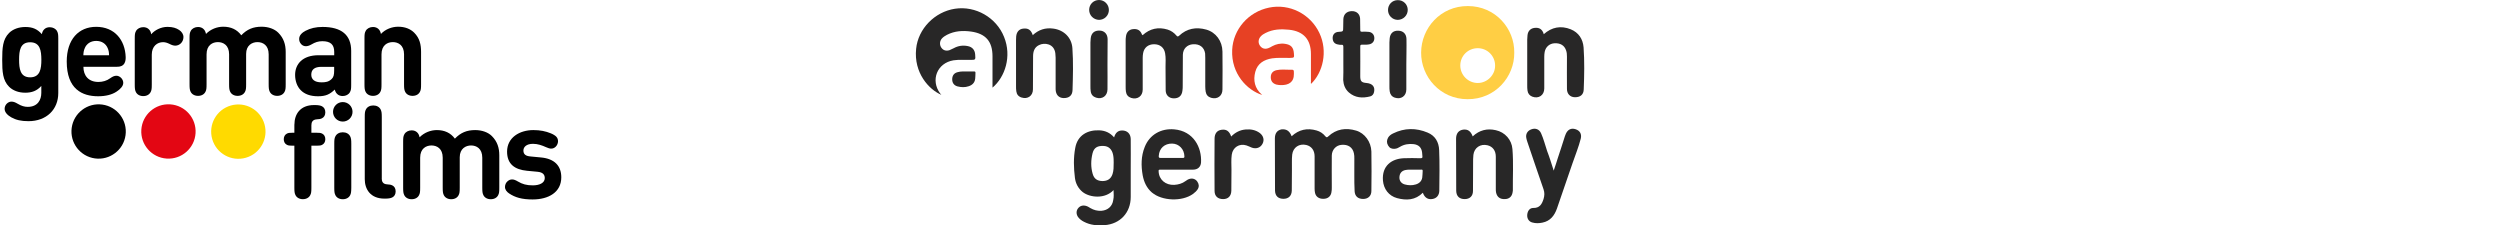
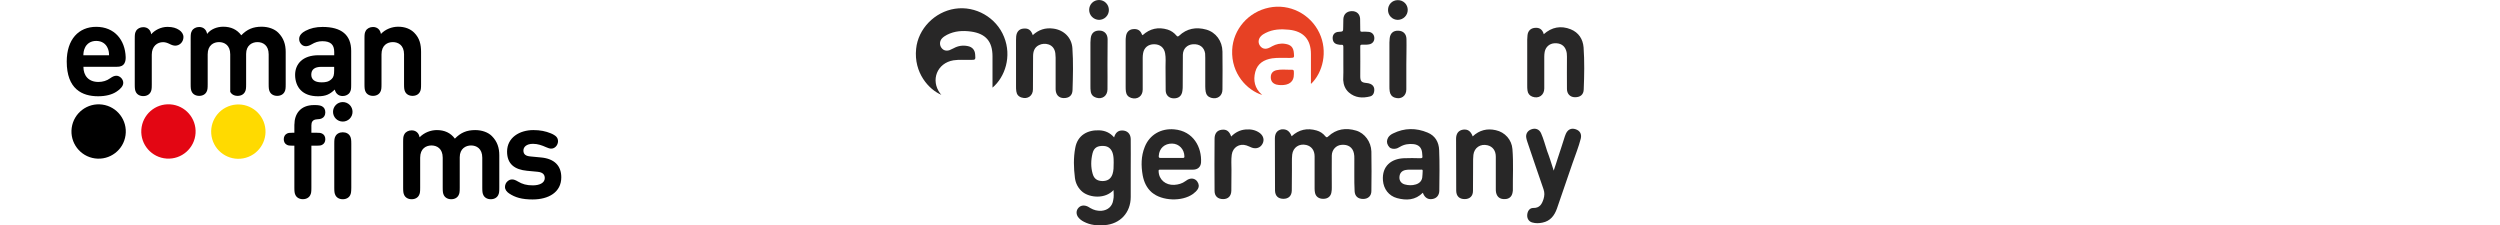
<svg xmlns="http://www.w3.org/2000/svg" version="1.1" id="Layer_1" x="0px" y="0px" viewBox="-650 0 1774.3 159.9" style="enable-background:new 0 0 474.3 159.9;" xml:space="preserve">
  <style type="text/css">
	.st0{fill:#282727;}
	.st1{fill:#E74124;}
	.st2{fill:#272727;}
	.st3{fill:#FFCE44;}
    .st4{fill:#E30613;}
	.st5{fill:#FFDA00;}
</style>
  <g transform="translate(-666, 0) scale(0.4)">
    <g>
-       <path d="M60.2,208.3c-6.6-3.7-12-8.9-12-15.2c0-7.6,6.5-12.8,12-12.8c3.8,0,6.8,1.2,11.2,3.8c6.7,4,12.1,5.5,17.8,5.5   c18,0,24.1-12.7,24.1-24.9v-12.2c-7.9,8.8-16.9,12-28.6,12c-11.8,0-21.9-3.9-28.6-10.6c-11.3-11.3-12.2-26.8-12.2-47.8   c0-21,0.9-36.3,12.2-47.6c6.7-6.7,17.1-10.6,28.9-10.6c12.6,0,21.1,3.5,29.2,12.7c0.9-4,2.1-6.6,4.5-8.8c2.3-2.2,5.5-3.5,9.6-3.5   c5.7,0,10.7,2.8,12.9,6.9c1.8,3.5,2.2,5.8,2.2,13.5v96.4c0,28.9-20.6,49.9-52.9,49.9C77.2,215,68.4,212.8,60.2,208.3z M93.5,75   c-17.8,0-19.6,15.1-19.6,31c0,15.8,1.8,31.2,19.6,31.2c17.8,0,19.9-15.4,19.9-31.2C113.3,90.1,111.3,75,93.5,75z" />
-     </g>
+       </g>
    <g>
      <path d="M188,118.6c0,15.6,9.1,26.8,26.6,26.8c7.5,0,14.9-2.1,20.8-6.5c4.7-3.3,7.6-4.5,11.2-4.5c5.8,0,12.1,5.7,12.1,12.6   c0,5.7-4.9,10.9-11.8,15.5c-8.2,5.5-19.5,8.3-32.8,8.3c-28.5,0-55.7-12.9-55.7-61.6c0-39.3,21.1-61.6,52.3-61.6   c32.5,0,51.3,23.3,52.3,53.7c0.1,4.6-0.5,9.8-4,13.4c-3.8,3.8-8.7,3.8-13.2,3.8H188z M230.9,85c-3.2-7.2-10-12.4-20.2-12.4   c-10,0-17,5.2-20.1,12.4c-2,4.4-2.5,7.9-2.7,13.1h45.6C233.4,92.9,232.9,89.4,230.9,85z" />
    </g>
    <g>
      <path d="M337.1,47.7c9.4,0,15.4,2,20.8,5.5c4.5,3,7.6,7.4,7.6,12.6c0,4.4-1.8,8.3-4.5,11c-2.7,2.7-6.4,4.2-10,4.2   c-3,0-6.2-1-10.3-3.1c-3.6-1.8-7.4-3.1-11.4-3.1c-10,0-20,6.9-20,22.2v52.9c0,7.3-0.3,10.2-2,13.4c-2.2,4.4-6.9,7.2-13.1,7.2   s-10.9-2.8-13.1-7.2c-1.6-3.2-2-6.1-2-13.4V68.6c0-7.7,0.3-10,2.2-13.5c2.2-4.2,7.3-6.9,12.9-6.9c4,0,7.3,1.3,9.6,3.5   c2.4,2.2,3.8,4.7,4.5,9.1C314.2,53.8,325.2,47.7,337.1,47.7z" />
    </g>
    <g>
-       <path d="M436.2,47.4c13.4,0,24.3,4.9,31.9,15.2c10.2-10.6,21-15.2,36-15.2c12,0,22.9,3.9,29.6,10.6c9.7,9.7,13.2,21,13.2,34.2v57.3   c0,7.3-0.3,10.2-2,13.4c-2.2,4.4-6.9,7.2-13.1,7.2c-6.1,0-10.9-2.8-13.1-7.2c-1.6-3.2-2-6.1-2-13.4V96.4   c0-16.3-10.4-21.7-19.9-21.7c-9.2,0-20.1,5.4-20.1,21v53.8c0,7.3-0.3,10.2-2,13.4c-2.2,4.4-6.9,7.2-13.1,7.2s-10.9-2.8-13.1-7.2   c-1.6-3.2-2-6.1-2-13.4V96.4c0-16.3-10.4-21.7-19.9-21.7c-9.5,0-20.1,5.4-20.1,21.7v53.1c0,7.3-0.3,10.2-2,13.4   c-2.2,4.4-6.9,7.2-13.1,7.2c-6.1,0-10.9-2.8-13.1-7.2c-1.6-3.2-2-6.1-2-13.4V68.3c0-7.7,0.3-10,2.2-13.5c2.2-4.2,7.3-6.9,12.9-6.9   c4,0,7.3,1.3,9.6,3.5c2.4,2.2,3.6,4.7,4.5,8.8C413.8,51.7,425.1,47.4,436.2,47.4z" />
+       <path d="M436.2,47.4c13.4,0,24.3,4.9,31.9,15.2c10.2-10.6,21-15.2,36-15.2c12,0,22.9,3.9,29.6,10.6c9.7,9.7,13.2,21,13.2,34.2v57.3   c0,7.3-0.3,10.2-2,13.4c-2.2,4.4-6.9,7.2-13.1,7.2c-6.1,0-10.9-2.8-13.1-7.2c-1.6-3.2-2-6.1-2-13.4V96.4   c0-16.3-10.4-21.7-19.9-21.7c-9.2,0-20.1,5.4-20.1,21v53.8c0,7.3-0.3,10.2-2,13.4c-2.2,4.4-6.9,7.2-13.1,7.2s-10.9-2.8-13.1-7.2   V96.4c0-16.3-10.4-21.7-19.9-21.7c-9.5,0-20.1,5.4-20.1,21.7v53.1c0,7.3-0.3,10.2-2,13.4   c-2.2,4.4-6.9,7.2-13.1,7.2c-6.1,0-10.9-2.8-13.1-7.2c-1.6-3.2-2-6.1-2-13.4V68.3c0-7.7,0.3-10,2.2-13.5c2.2-4.2,7.3-6.9,12.9-6.9   c4,0,7.3,1.3,9.6,3.5c2.4,2.2,3.6,4.7,4.5,8.8C413.8,51.7,425.1,47.4,436.2,47.4z" />
    </g>
    <g>
      <path d="M592.5,78.9c-3.9,2.3-7.3,3.1-9.9,3.1c-3,0-6.4-1.3-8.5-4c-2.4-2.9-3.3-5.5-3.3-9c0-6.7,5.7-11.4,11.2-14.3   c8.8-4.6,18.2-6.9,30.4-6.9c33.5,0,50.7,14.3,50.7,42.5v59.7c0,7.7-0.3,10-2.2,13.5c-2.2,4.2-7.3,6.9-12.9,6.9   c-4,0-7.3-1.3-9.6-3.5c-2.3-2.1-3.5-4.4-4.4-8c-8.8,8.5-16.1,11.9-29.8,11.9c-13.6,0-23.8-3.8-30.7-10.9c-6.4-6.4-9.9-16.4-9.9-27   c0-19.2,13.2-34.9,41.6-34.9H633v-6c0-13.2-6.9-18.9-21.1-18.9C604.7,73.1,599.1,75,592.5,78.9z M633,118.6h-22.9   c-12,0-17.8,4.9-17.8,13.9c0,8.3,5.8,13.6,18.2,13.6c7.4,0,12.7-0.9,17.8-5.8c3.6-3.3,4.6-7.5,4.6-15.2V118.6z" />
    </g>
    <g>
      <path d="M746.5,47.4c12,0,21.7,3.9,28.4,10.6c9.7,9.7,12.2,21,12.2,34.2v57.3c0,7.3-0.3,10.2-2,13.4c-2.2,4.4-6.9,7.2-13.1,7.2   s-10.9-2.8-13.1-7.2c-1.6-3.2-2-6.1-2-13.4V96.4c0-16.3-10.4-21.7-19.9-21.7s-20.1,5.4-20.1,21.7v53.1c0,7.3-0.3,10.2-2,13.4   c-2.2,4.4-6.9,7.2-13.1,7.2c-6.1,0-10.9-2.8-13.1-7.2c-1.6-3.2-2-6.1-2-13.4V68.3c0-7.7,0.3-10,2.2-13.5c2.2-4.2,7.3-6.9,12.9-6.9   c4,0,7.3,1.3,9.6,3.5c2.4,2.2,3.6,4.7,4.5,8.8C724,51.7,735.5,47.4,746.5,47.4z" />
    </g>
    <g>
      <path d="M562.4,220.8c0-17.6,9.8-34.4,34.8-34.4h1.6c5.8,0,9.7,0.7,12.4,2.1c3.6,1.8,6,5.4,6,10.7c0,5.4-2.3,8.9-6,10.7   c-2.5,1.3-5.2,1.6-9,1.8c-7.6,0.5-9.7,5-9.7,10.6v13.2h9c5.7,0,7.7,0.3,10.2,1.6c3.6,1.8,5.5,5.4,5.5,9.9c0,4.5-2,8.1-5.5,9.9   c-2.4,1.3-4.5,1.6-10.2,1.6h-9v74.3c0,7.3-0.3,10.2-2,13.4c-2.2,4.4-6.9,7.2-13.1,7.2c-6.1,0-10.9-2.8-13.1-7.2   c-1.6-3.2-2-6.1-2-13.4v-74.3h-3.1c-5.7,0-7.7-0.3-10.2-1.6c-3.6-1.8-5.5-5.4-5.5-9.9c0-4.5,2-8.1,5.5-9.9   c2.4-1.3,4.5-1.6,10.2-1.6h3.1V220.8z" />
    </g>
    <g>
      <path d="M648.2,181.1c9.6,0,17.3,7.7,17.3,17.3c0,9.6-7.7,17.3-17.3,17.3s-17.3-7.7-17.3-17.3C630.9,188.8,638.6,181.1,648.2,181.1   z M661.3,346.3c-2.2,4.4-6.9,7.2-13.1,7.2s-10.9-2.8-13.1-7.2c-1.6-3.2-2-6.1-2-13.4v-77.6c0-7.3,0.3-10.2,2-13.4   c2.2-4.4,6.9-7.2,13.1-7.2s10.9,2.8,13.1,7.2c1.6,3.2,2,6.1,2,13.4v77.6C663.2,340.2,662.9,343.1,661.3,346.3z" />
    </g>
    <g>
-       <path d="M717.3,316.5c0,5.7,2.1,10.2,9.7,10.6c3.8,0.2,6.5,0.6,9,1.8c3.7,1.8,6,5.3,6,10.7c0,5.3-2.4,8.9-6,10.7   c-2.7,1.4-6.6,2.1-12.4,2.1H722c-24.9,0-34.8-16.9-34.8-34.4V207.7c0-7.3,0.3-10.2,2-13.4c2.2-4.4,6.9-7.2,13.1-7.2   s10.9,2.8,13.1,7.2c1.6,3.2,2,6.1,2,13.4V316.5z" />
-     </g>
+       </g>
    <g>
      <path d="M815.2,230.8c13.4,0,24.3,4.9,31.9,15.2c10.2-10.6,21-15.2,36-15.2c12,0,22.9,3.9,29.6,10.6c9.7,9.7,13.2,21,13.2,34.2   v57.3c0,7.3-0.3,10.2-2,13.4c-2.2,4.4-6.9,7.2-13.1,7.2s-10.9-2.8-13.1-7.2c-1.6-3.2-2-6.1-2-13.4v-53.1   c0-16.3-10.4-21.7-19.9-21.7c-9.2,0-20.1,5.4-20.1,21v53.8c0,7.3-0.3,10.2-2,13.4c-2.2,4.4-6.9,7.2-13.1,7.2   c-6.1,0-10.9-2.8-13.1-7.2c-1.6-3.2-2-6.1-2-13.4v-53.1c0-16.3-10.4-21.7-19.9-21.7c-9.5,0-20.1,5.4-20.1,21.7v53.1   c0,7.3-0.3,10.2-2,13.4c-2.2,4.4-6.9,7.2-13.1,7.2s-10.9-2.8-13.1-7.2c-1.6-3.2-2-6.1-2-13.4v-81.2c0-7.7,0.3-10,2.2-13.5   c2.2-4.2,7.3-6.9,12.9-6.9c4,0,7.3,1.3,9.6,3.5c2.4,2.2,3.6,4.7,4.5,8.8C792.8,235.1,804.2,230.8,815.2,230.8z" />
    </g>
    <g>
      <path d="M1017.4,236.6c4,1.6,7.7,3.9,9.6,5.9c2.3,2.5,3.1,5,3.1,8.4c0,3.3-1.8,7.2-3.9,9.2c-2.4,2.4-5,3.6-8.4,3.6   c-2.4,0-5.5-1-8.8-2.5c-7.3-3.3-14.8-6-23.3-6c-11.7,0-17,5.7-17,11.9c0,7,4.5,9.8,12.5,10.5l18.8,1.8   c23.8,2.2,35.9,14.8,35.9,35.2c0,26.6-22.6,39.3-50.9,39.3c-18.9,0-31-3.5-41.7-10.7c-4.2-2.8-7.3-6.7-7.3-11.5   c0-4,1.8-7.9,4.8-10.3c2.5-2.1,4.9-3,8-3c2.9,0,6,1.2,9.9,3.5c8.2,4.9,15.6,7,26.7,7c11.1,0,21.2-3.9,21.2-12.9   c0-5.9-3.2-10.3-12.7-11.2L975,303c-21.7-2.1-35.3-11.8-35.3-34c0-24.9,22.1-38.2,46.7-38.2C998.5,230.8,1008.1,232.8,1017.4,236.6   z" />
    </g>
    <ellipse transform="matrix(0.135 -0.991 0.991 0.135 -45.219 414.784)" cx="214.9" cy="233.3" rx="48.2" ry="48.2" />
    <ellipse transform="matrix(6.528381e-02 -0.998 0.998 6.528381e-02 83.914 556.15)" class="st4" cx="338.8" cy="233.3" rx="48.2" ry="48.2" />
    <ellipse transform="matrix(0.962 -0.274 0.274 0.962 -46.248 135.919)" class="st5" cx="462.8" cy="233.3" rx="48.2" ry="48.2" />
  </g>
  <path class="st0" d="M160.9,25c5.3-4.8,11.2-6,17.8-4c2.5,0.8,4.5,2.2,6.2,4.2c0.6,0.7,1,1,1.9,0.2c5.5-5.2,12.1-6.4,19.3-4.4  c6.8,1.9,11.4,8.1,11.5,15.6c0.1,9,0.1,17.9,0,26.9c0,4.7-3.7,7.2-8.1,5.9c-2.2-0.7-3.4-2.1-3.8-4.3c-0.2-1.2-0.3-2.5-0.3-3.8  c0-6.8,0-13.5,0-20.3c0-1,0-2.1-0.1-3.1c-0.7-4.4-3.9-6.8-8.6-6.5c-4.2,0.3-7.1,3.2-7.2,7.5c-0.1,7.3-0.1,14.5-0.1,21.8  c0,1.2,0,2.4-0.2,3.6c-0.4,3.7-2.6,5.6-6.3,5.5c-3.3-0.1-5.6-2.3-5.6-5.8c-0.1-5.5,0-11-0.1-16.5c0-3.2,0.3-6.5-0.3-9.7  c-0.7-4-3.6-6.4-7.8-6.4c-4.2,0-7.1,2.4-7.8,6.3c-0.2,1.1-0.3,2.2-0.3,3.3c0,7.5,0,15.1,0,22.6c0,4.7-3.8,7.3-8.2,5.9  c-2.1-0.7-3.4-2.2-3.7-4.4c-0.2-1.2-0.2-2.5-0.2-3.8c0-10.7,0-21.5,0-32.2c0-1,0-2.1,0.2-3.1c0.3-3,2.1-5,4.9-5.3  c3.3-0.4,5.4,0.8,6.5,3.9C160.6,24.5,160.7,24.7,160.9,25z" />
  <path class="st0" d="M266.7,96.7c5.2-4.8,11.1-6,17.7-4.1c2.5,0.7,4.6,2.1,6.2,4.1c0.8,0.9,1.2,1,2.1,0.1c5.7-5.3,12.5-6.3,19.8-4.1  c6.1,1.8,10.6,8,10.8,14.8c0.2,9.4,0.1,18.7,0,28.1c0,3.5-2.4,5.6-5.8,5.6c-3.7,0-5.9-1.9-6.1-5.5c-0.4-7.7-0.1-15.4-0.2-23.1  c0-1.3,0-2.6-0.3-3.8c-0.9-4.3-4.2-6.4-8.8-6c-3.9,0.3-6.8,3.5-6.9,7.5c-0.1,7.5,0,15.1,0,22.6c0,1.3,0,2.5-0.3,3.8  c-0.5,2.7-2.6,4.4-5.6,4.4c-3.2,0.1-5.4-1.5-6-4.2c-0.2-1-0.3-1.9-0.3-2.9c0-7.7,0-15.3,0-23c0-4.3-2.2-7.2-5.9-8.1  c-5-1.2-9.4,1.7-10,6.8c-0.4,3.7-0.1,7.4-0.2,11.1c-0.1,4.8,0,9.7-0.1,14.5c-0.1,3.7-2.3,5.8-5.9,5.8c-3.7,0-5.9-2-6-5.8  c-0.1-12.3-0.1-24.7-0.1-37c0-3.8,1.7-5.9,4.8-6.5C263.1,91.5,265.3,93,266.7,96.7z" />
  <path class="st1" d="M245.8,67.4c-10.6-3.3-22.1-15-21.3-32c0.7-14.6,11.5-27,26.2-30c14.5-3,29.3,4.5,35.7,18  c6.2,13.1,2.4,28.2-5.9,36.1c-0.3-0.5-0.1-1.1-0.1-1.6c0-6.5,0-13,0-19.5c0-10.3-5.2-16.2-15.5-17.3c-5.8-0.6-11.4-0.4-16.7,2.3  c-1.3,0.6-2.5,1.4-3.5,2.5c-1.7,1.9-1.9,4.5-0.5,6.5c1.4,2,3.4,2.7,5.9,1.8c1-0.3,1.9-0.9,2.8-1.4c2.8-1.5,5.8-2.2,9.1-1.7  c4.2,0.6,6,2.5,6.3,6.7c0.3,3.2,0.3,3.2-2.9,3.3c-4.2,0.1-8.4-0.3-12.5,0.3c-5.8,0.9-10.4,3.6-12,9.6c-1.6,6.1-0.4,11.7,4.6,16.1  C245.5,67.2,245.7,67.3,245.8,67.4z" />
  <path class="st0" d="M18.1,67.3C9.3,63.6-1.6,51.7,0.2,34.6C1.6,20.5,13.3,8.4,27.8,6.2c14.6-2.2,29.3,6.2,34.8,20  c5.6,13.8,0.7,28.5-8.2,36c0-1.2,0-2.3,0-3.4c0-6.3,0-12.6,0-18.8c0-10.5-4.7-16.1-15.2-17.6c-5.9-0.8-11.6-0.5-17.1,2.3  c-1.3,0.7-2.6,1.5-3.6,2.6c-1.6,1.8-1.8,4.4-0.5,6.4c1.3,2,3.4,2.7,5.9,1.9c1-0.4,2-0.9,3-1.4c3.1-1.7,6.4-2.2,9.9-1.5  c3.2,0.6,5.1,2.7,5.3,6c0.3,3.8,0.3,3.8-3.4,3.8c-4,0.1-8-0.3-12,0.3c-11.6,1.9-16.5,14.1-9.4,23.6C17.6,66.6,17.8,66.9,18.1,67.3z" />
  <path class="st0" d="M140.3,134.9c-6,6.5-16.8,5.4-21.9,1.4c-3.2-2.6-5-6.1-5.5-10c-0.9-7.1-1.1-14.2,0.2-21.2  c1.6-9.3,9-13,17.2-12.6c4.1,0.2,7.5,1.7,10.4,5c0.9-3.1,2.6-4.9,5.7-4.9c3.6,0,6,2.3,6.1,6c0.1,7.2,0,14.3,0,21.5  c0,6.6,0,13.1,0,19.7c0,11.1-7.5,19.2-18.6,20c-5.1,0.4-10,0-14.6-2.4c-1.6-0.8-3.1-1.9-4.2-3.4c-1.3-1.9-1.4-4.2-0.1-6  c1.4-1.9,3.4-2.5,5.7-1.9c1.2,0.3,2.2,1,3.2,1.6c2.4,1.4,5,2.1,7.9,1.9c4.5-0.4,7.7-3.2,8.3-7.7  C140.6,139.7,140.4,137.4,140.3,134.9z M140.4,115.4c0-1.5,0-3.5-0.4-5.5c-0.8-3.9-3.1-6.1-6.5-6.3c-4.6-0.3-7.1,1.2-8.1,5.2  c-1.2,4.9-1.3,9.8,0.1,14.6c1,3.5,3.2,5,6.9,5.1c3.7,0,6.1-1.6,7.2-5C140.4,121,140.4,118.5,140.4,115.4z" />
  <path class="st0" d="M359.8,136.8c-5.3,5.3-11.6,5.6-18.3,3.8c-5.9-1.6-9.5-6.5-10-12.5c-0.8-10.4,6.1-15.4,14.7-15.8  c4-0.2,7.9-0.1,11.9,0c1.2,0,1.6-0.3,1.4-1.5c-0.1-0.8-0.1-1.6-0.2-2.5c-0.4-3.6-2.4-5.5-5.9-6c-3.5-0.4-6.8,0.1-9.8,1.9  c-1.1,0.7-2.3,1.3-3.7,1.4c-2.1,0.2-3.7-0.5-4.7-2.3c-1.1-1.8-1.1-3.6-0.1-5.5c0.8-1.4,2.1-2.4,3.6-3.1c8.1-4,16.4-4,24.5-0.6  c5.4,2.2,8,6.8,8.2,12.5c0.4,9.6,0.2,19.3,0.1,28.9c-0.1,3.1-1.9,5.2-4.7,5.7c-3.1,0.6-5.4-0.7-6.7-3.7  C360.1,137.3,360,137.1,359.8,136.8z M353.7,120.4c-2,0.1-4.2-0.2-6.4,0.3c-2.6,0.6-4,2.4-4.1,5.1c-0.1,2.5,1.3,4.4,3.8,5.1  c2.6,0.7,5.2,0.8,7.8,0c2.4-0.7,4.2-2.3,4.6-4.9c0.2-1.5,0.2-3.1,0.3-4.6c0.1-1-0.4-1.1-1.2-1C356.9,120.5,355.5,120.4,353.7,120.4z  " />
  <path class="st0" d="M185.1,120.4c-3.9,0-7.8,0-11.7,0c-1,0-1.2,0.3-1.1,1.2c0.2,5.9,4.9,9.9,11.1,9.6c2.9-0.2,5.6-0.9,8-2.7  c0.9-0.7,1.9-1.3,3.1-1.6c2-0.5,4,0.2,5.2,1.9c1.2,1.7,1.5,3.5,0.4,5.4c-0.9,1.4-2.1,2.5-3.5,3.5c-7.7,5.5-21.9,5-29.1-1.1  c-3.7-3.2-5.6-7.4-6.5-12.1c-1.2-6.8-1.2-13.6,1.4-20.1c3.4-8.8,11.6-13.4,20.9-12.6c13.9,1.2,19.7,13,19.1,23.5  c-0.2,3.1-2.3,5.1-5.6,5.1C192.9,120.5,189,120.4,185.1,120.4C185.1,120.4,185.1,120.4,185.1,120.4z M181.4,112.1c2.7,0,5.4,0,8.1,0  c0.9,0,1.1-0.3,1.1-1.1c-0.1-5.1-3.8-9-8.7-9.1c-5.4-0.1-9.2,3.4-9.5,8.7c-0.1,1.1,0.1,1.5,1.4,1.5  C176.2,112.1,178.8,112.1,181.4,112.1z" />
  <path class="st0" d="M445.6,24.3c5.7-5.1,12.2-6.3,19.2-3.5c5.6,2.3,8.6,6.9,9.1,12.8c0.7,9.9,0.5,19.9,0.1,29.9  c-0.1,3.8-2.6,5.6-6.4,5.5c-3.3-0.1-5.5-2.4-5.5-5.9c-0.1-7.6,0-15.3,0-22.9c0-1.5-0.1-3-0.6-4.4c-1.2-3.6-4.1-5.3-8.2-5.1  c-3.6,0.2-6.3,2.6-7,6.1c-0.2,1.1-0.3,2.3-0.3,3.4c0,7.5,0,15.1,0,22.6c0,4.8-4,7.5-8.5,5.8c-2-0.8-3.1-2.2-3.4-4.3  c-0.2-1.2-0.2-2.5-0.2-3.8c0-10.8,0-21.6,0-32.4c0-1,0.1-2.1,0.2-3.1c0.3-3,2.2-4.9,5-5.2c3.3-0.4,5.3,0.9,6.4,3.9  C445.4,23.8,445.5,24,445.6,24.3z" />
  <path class="st0" d="M82.9,25c4.2-3.9,9-5.5,14.7-4.7c7.5,1,13,6.4,13.5,13.9c0.7,9.9,0.4,19.8,0.1,29.7c-0.1,3.9-2.5,5.8-6.4,5.7  c-3.4-0.1-5.5-2.4-5.6-6.2c0-7.5,0-15,0-22.5c0-1-0.1-2-0.2-3C98.2,31,91.4,30,87.4,32c-3.3,1.6-4.2,4.6-4.2,8  c0,7.8,0,15.6-0.1,23.4c0,4.6-3.7,7.2-8.1,5.8c-2.2-0.7-3.4-2.2-3.7-4.4c-0.2-1.2-0.2-2.5-0.2-3.8c0-10.8,0-21.7,0-32.5  c0-0.9,0-1.8,0.1-2.6c0.3-3.3,2.1-5.3,5-5.6c3.4-0.4,5.3,0.8,6.6,4.1C82.8,24.6,82.8,24.8,82.9,25z" />
  <path class="st0" d="M395.2,96.8c4.8-4.5,10.3-5.8,16.4-4.4c6.5,1.4,11.3,6.8,11.8,13.4c0.8,9.8,0.2,19.7,0.3,29.5  c0,0.4-0.1,0.9-0.2,1.3c-0.5,3-2.5,4.7-5.6,4.7c-3.4,0.1-5.4-1.5-6.1-4.6c-0.2-0.9-0.2-1.7-0.2-2.6c0-7.6,0-15.3,0-22.9  c0-4.3-2.2-7.2-5.9-8.1c-5-1.2-9.4,1.7-10,6.8c-0.1,1-0.2,2.1-0.2,3.1c0,7.5,0,15-0.1,22.5c0,3.7-2.3,5.8-5.9,5.8  c-3.7,0-5.9-2-6-5.8c-0.1-12.3-0.1-24.7-0.1-37c0-3.8,1.8-6,5-6.5C391.7,91.6,393.8,93,395.2,96.8z" />
  <path class="st2" d="M452.7,121.1c1.1-3.3,2.1-6.2,3-9.2c1.7-5,3.3-10.1,4.9-15.1c0.2-0.6,0.4-1.2,0.7-1.8c1.4-3.1,3.8-4.3,6.9-3.3  c3.1,1,4.5,3.4,3.7,6.7c-1.5,5.9-3.8,11.5-5.8,17.3c-3.7,10.8-7.4,21.5-11.1,32.3c-1.8,5.1-4.8,8.9-10.3,10  c-2.4,0.5-4.8,0.6-7.2-0.1c-2.4-0.6-3.8-2.8-3.6-5.4c0.2-2.7,1.7-4.9,4.2-4.9c4.6,0.1,6.2-2.6,7.4-6.4c0.7-2.4,0.8-4.4,0-6.8  c-3.9-11.2-7.7-22.5-11.5-33.7c-0.3-0.8-0.5-1.7-0.7-2.5c-0.7-2.9,0.7-5.4,3.5-6.4c2.9-1.1,5.6-0.1,6.9,2.7c1.8,4,2.9,8.4,4.3,12.6  C449.7,111.5,451.1,116.1,452.7,121.1z" />
  <path class="st0" d="M303.4,45.3c0-4,0-7.9,0-11.9c0-1.2-0.2-1.8-1.5-1.6c-0.7,0.1-1.4-0.1-2.1-0.2c-2.7-0.4-4-2-4-4.8  c0.1-2.5,1.7-4.1,4.3-4.2c3.2-0.2,3.2-0.2,3.2-3.5c0-1.9,0-3.7,0.1-5.6c0.2-3.4,2.4-5.5,5.9-5.6c3.5-0.1,5.8,2,6,5.4  c0.1,2.6,0.1,5.3,0.1,7.9c0,1,0.2,1.4,1.3,1.3c1.5-0.1,3.1,0,4.6,0.1c2.4,0.2,4,1.9,4.1,4.3c0.1,2.4-1.4,4.2-3.8,4.6  c-1.6,0.3-3.3,0.2-4.9,0.2c-1,0-1.3,0.2-1.3,1.3c0.1,7,0,14.1,0,21.1c0,3.6,0.9,4.5,4.5,4.8c4.2,0.4,6.1,2.7,5.3,6.4  c-0.3,1.5-1.2,2.7-2.7,3.1c-5.5,1.4-10.7,1.1-15.2-2.8c-2.6-2.3-3.8-5.4-4-8.8C303.4,53.1,303.5,49.2,303.4,45.3  C303.5,45.3,303.4,45.3,303.4,45.3z" />
  <path class="st0" d="M223.8,96.9c2.8-2.9,6.3-4.7,10.3-5c3.6-0.3,7,0.3,10,2.5c2.6,2,3.4,5,1.9,7.7c-1.4,2.7-4.4,3.8-7.5,2.7  c-1.3-0.5-2.6-1.2-3.9-1.6c-5-1.6-9.7,1.4-10.4,6.6c-0.5,3.6-0.2,7.1-0.2,10.7c-0.1,5,0,9.9-0.1,14.9c-0.1,3.8-2.3,5.9-5.8,5.9  c-3.7,0-6.1-2-6.1-5.8c-0.1-12.3-0.1-24.6,0-37c0-3.8,1.8-6,5-6.4C220.4,91.6,222.5,93.1,223.8,96.9z" />
  <path class="st0" d="M136,45.8c0,5.9,0.1,11.8,0,17.7c-0.1,4.6-3.7,7.2-8.1,5.8c-2.2-0.7-3.5-2.2-3.8-4.5c-0.2-1.2-0.2-2.4-0.2-3.6  c0-10.3,0-20.7,0-31c0-1,0.1-2,0.2-3c0.4-3.7,2.6-5.6,6.3-5.5c3.4,0.1,5.6,2.4,5.7,6C136,33.7,136,39.7,136,45.8z" />
  <path class="st0" d="M348.1,45.8c0,5.9,0,11.8,0,17.7c0,4.7-3.8,7.3-8.2,5.8c-2.1-0.7-3.3-2.3-3.6-4.5c-0.2-1.2-0.2-2.4-0.2-3.6  c0-10.3,0-20.7,0-31c0-1,0.1-2.1,0.2-3.1c0.4-3.5,2.6-5.5,6.2-5.3c3.4,0.1,5.6,2.3,5.7,5.8c0.1,3.1,0,6.2,0,9.2  C348.1,39.7,348.1,42.7,348.1,45.8C348.1,45.8,348.1,45.8,348.1,45.8z" />
  <path class="st1" d="M259.1,60.4c-0.9,0-2.1-0.1-3.3-0.4c-2.6-0.8-3.9-2.5-3.9-5.2c0-2.7,1.4-4.4,4.1-5c3.1-0.7,6.3-0.3,9.5-0.3  c2.9-0.1,2.8,0,2.8,2.9C268.4,58.5,264.4,60.5,259.1,60.4z" />
  <path class="st0" d="M123,7c0-3.9,3.1-7,7-7c3.9,0,7,3.2,7,7.1c0,3.9-3.2,7-7,7C126.1,14,123,10.9,123,7z" />
  <path class="st0" d="M349.1,7c0,3.9-3.1,7-7,7.1c-3.9,0-7-3.1-7-7c0-3.9,3-7,6.9-7C345.9,0,349.1,3.1,349.1,7z" />
-   <path class="st0" d="M36.2,50.7c1.9,0,3.4,0,5,0c0.8,0,1.2,0.2,1.1,1.1c-0.1,1.4,0,2.8-0.2,4.1c-0.3,2.8-2.1,4.5-4.6,5.3  c-2.6,0.9-5.3,0.8-8,0.1c-2.5-0.7-3.8-2.6-3.7-5.3c0.1-2.5,1.4-4.2,3.9-4.8C32.1,50.5,34.3,50.8,36.2,50.7z" />
-   <path class="st3" d="M391.8,4.3c-19.4-0.1-33.1,15.6-33.2,33c-0.1,17.1,13.4,33.1,33,33.1c19.6,0.1,33.3-15.9,33.1-33  C425,20.3,411.3,4.3,391.8,4.3z M398.8,58.9c-6.8,0-12.4-5.6-12.4-12.4c0-6.9,5.5-12.3,12.4-12.3c6.8,0,12.3,5.5,12.3,12.3  C411.2,53.2,405.5,58.9,398.8,58.9z" />
</svg>